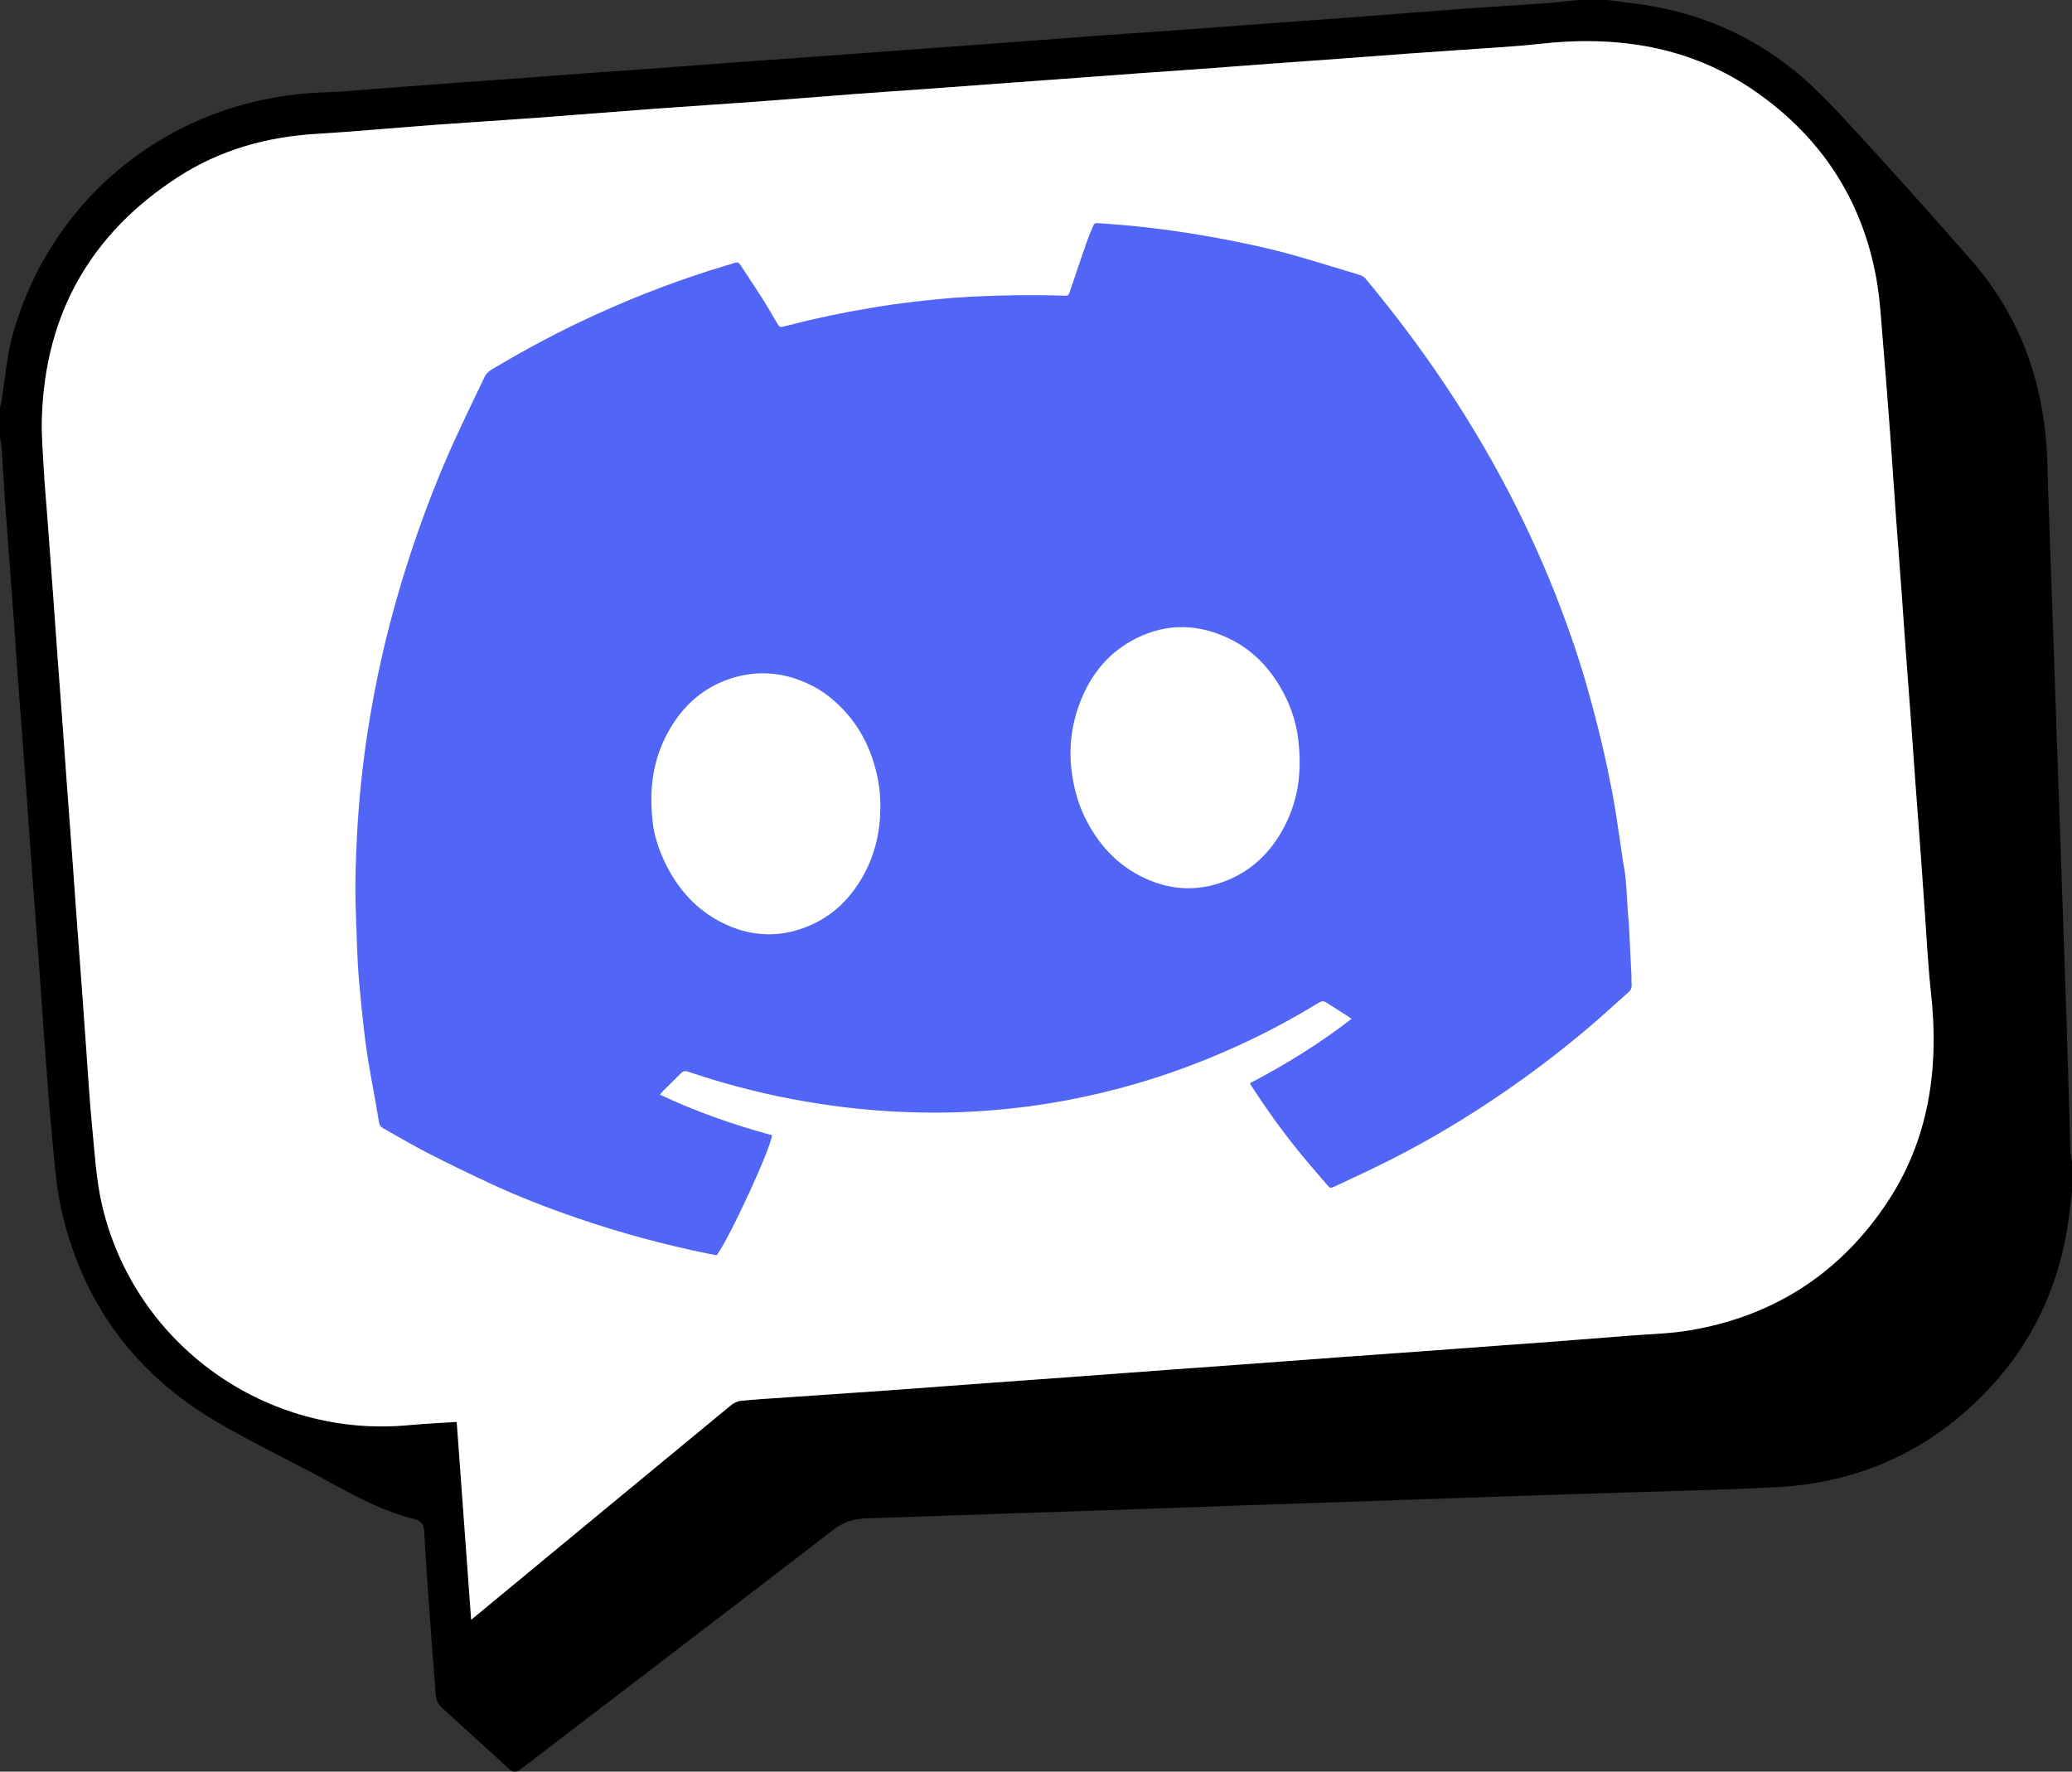
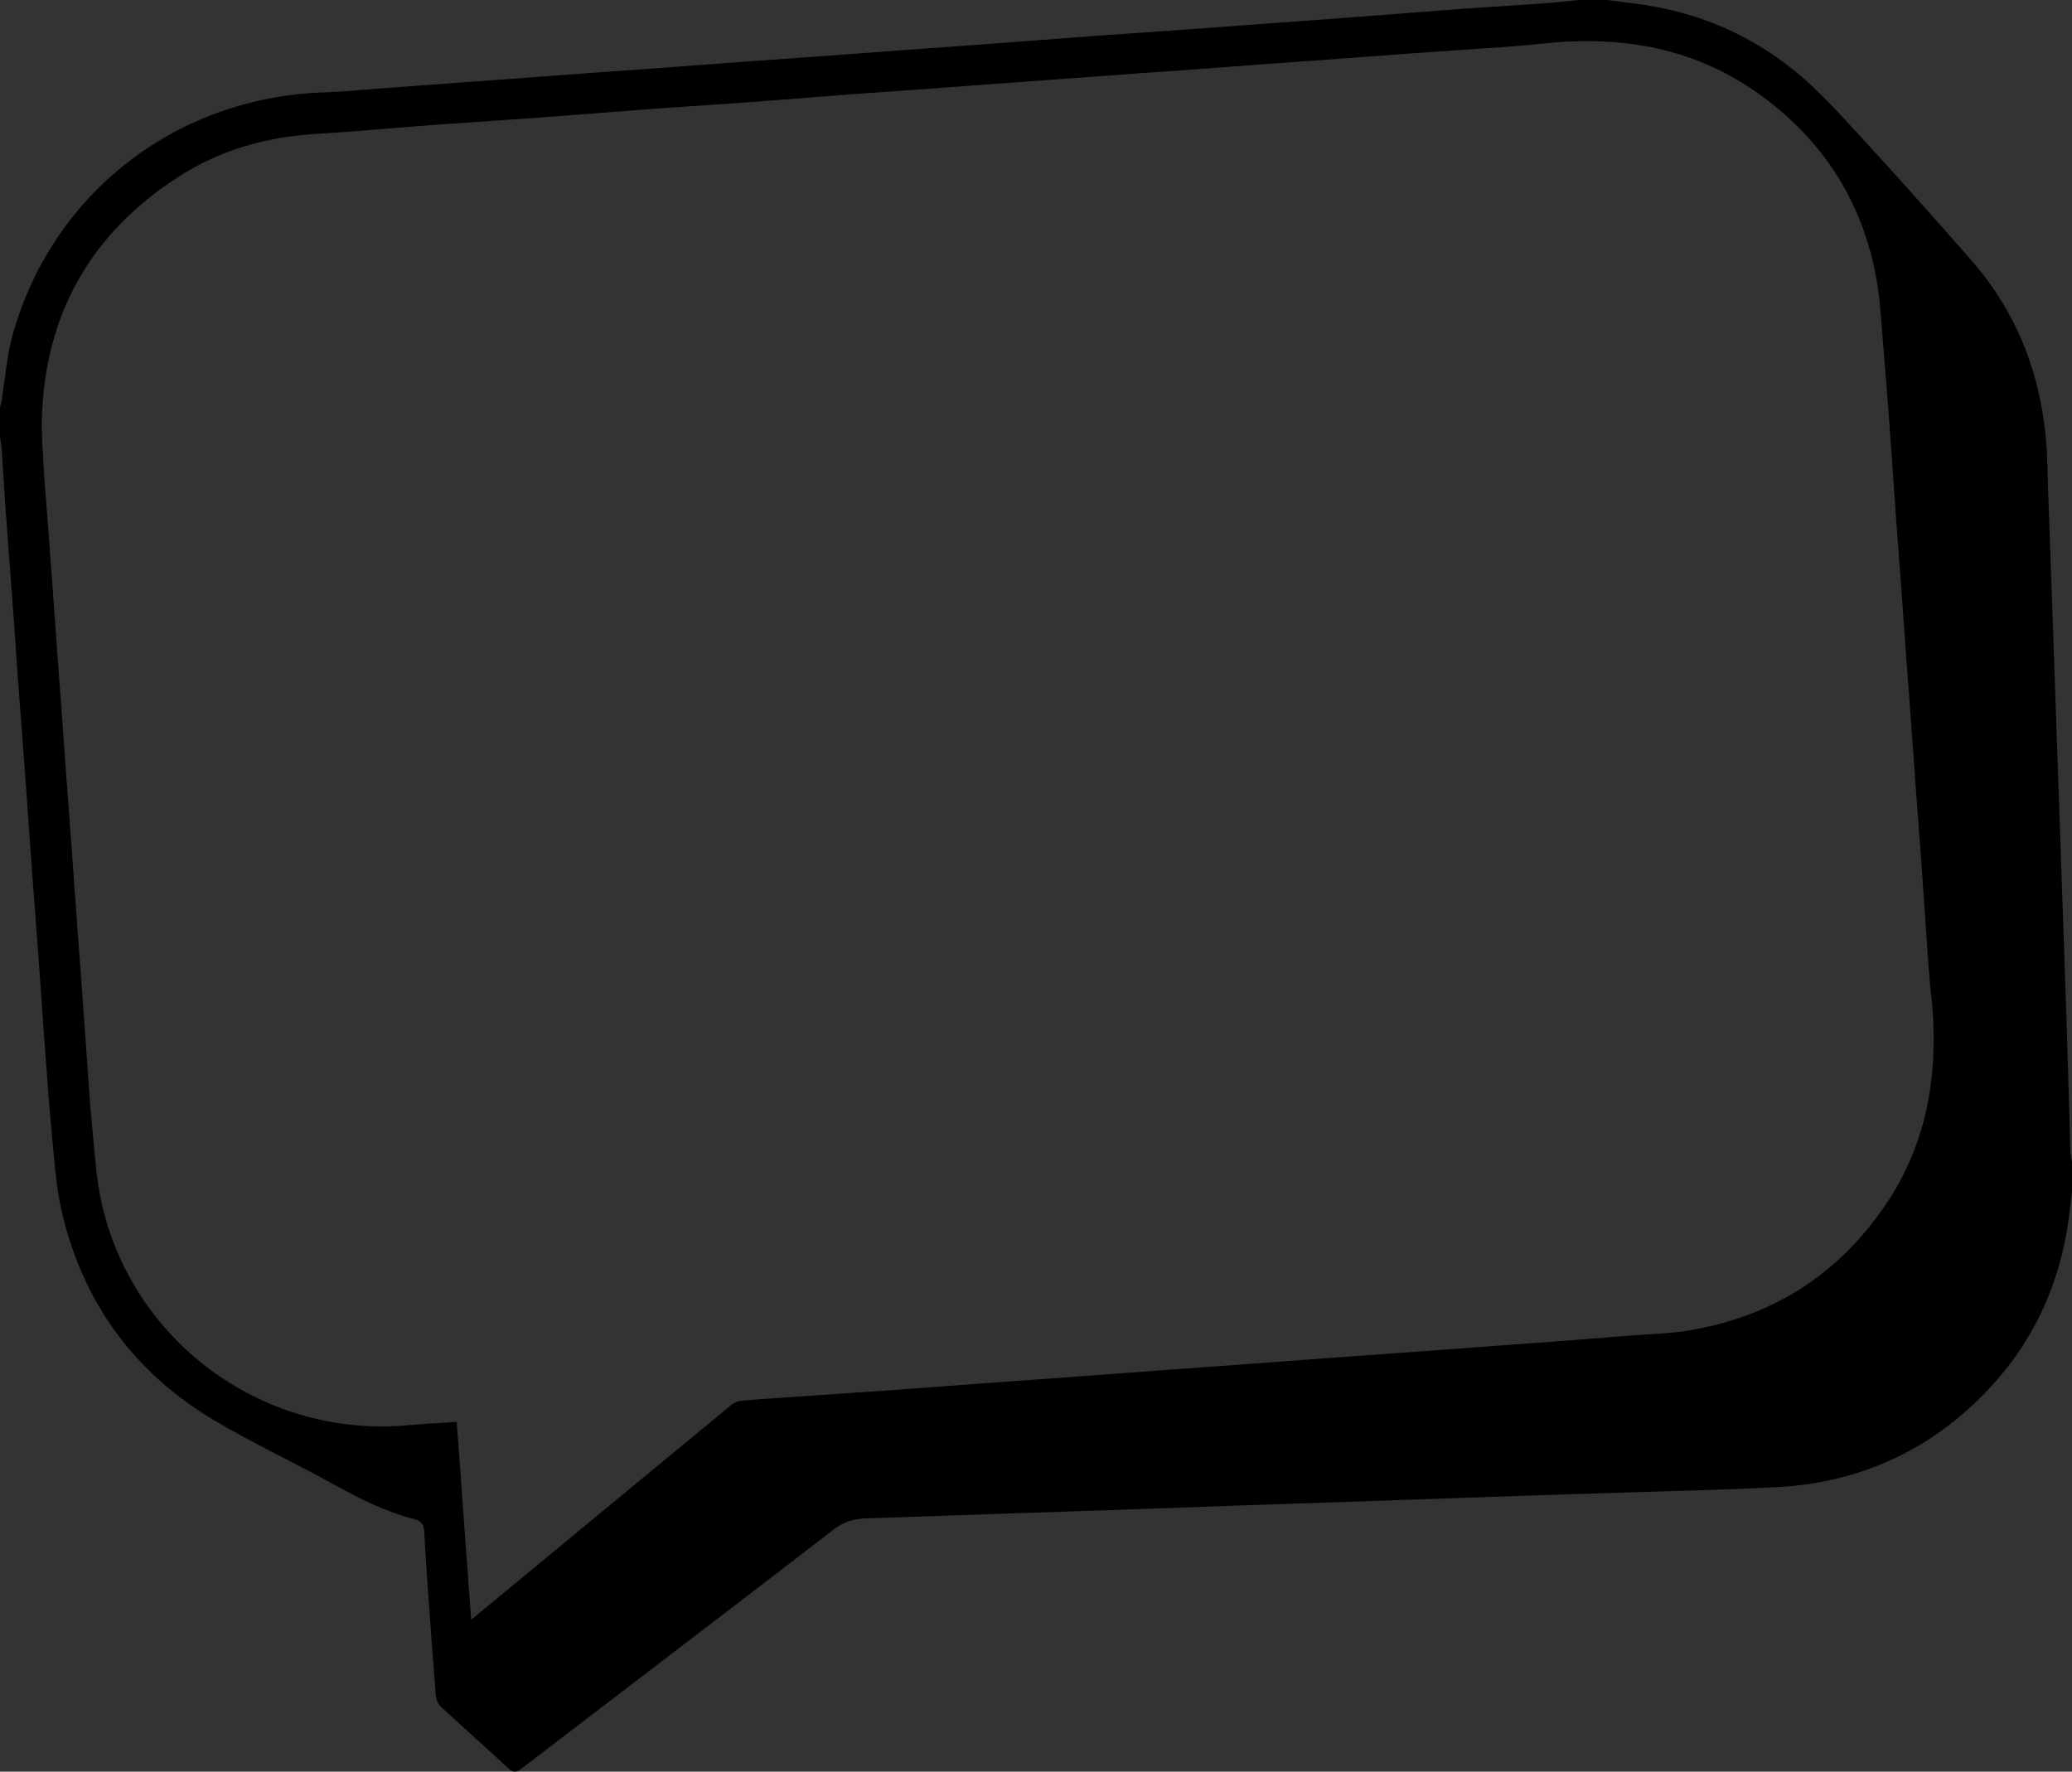
<svg xmlns="http://www.w3.org/2000/svg" version="1.1" data-id="Layer_1" x="0px" y="0px" width="944.336px" height="807.434px" viewBox="27.832 96.281 944.336 807.434" enable-background="new 27.832 96.281 944.336 807.434" xml:space="preserve">
  <rect x="27.832" y="96.281" width="944.336" height="807.434" fill="#333333" stroke="none" />
  <g id="Layer_1_1_">
    <g>
      <g>
        <path d="M972.168,639.277c-0.748,5.811-1.313,11.65-2.275,17.428c-5.648,33.879-21.797,61.906-47.77,84.195     c-19.887,17.063-43.021,27.549-68.867,31.58c-9.662,1.508-19.539,1.805-29.336,2.217c-17.674,0.746-35.359,1.16-53.041,1.719     c-16.572,0.525-33.146,1.041-49.721,1.592c-13.625,0.453-27.25,0.959-40.873,1.426c-29.338,1.004-58.676,1.992-88.014,3.002     c-12.889,0.445-25.771,0.947-38.658,1.391c-29.951,1.021-59.904,2.018-89.855,3.035c-13.625,0.463-27.246,1.01-40.872,1.396     c-5.612,0.16-10.392,1.471-15.129,5.121c-47.342,36.488-94.913,72.68-142.36,109.031c-2.318,1.775-3.739,1.773-5.89-0.217     c-10.187-9.438-20.574-18.656-30.743-28.111c-1.243-1.154-2.148-3.213-2.289-4.928c-1.305-15.893-2.432-31.795-3.559-47.699     c-0.633-8.938-1.281-17.871-1.688-26.816c-0.153-3.359-1.115-5.129-4.721-6.051c-12.884-3.295-24.661-9.207-36.278-15.629     c-18.005-9.953-36.716-18.678-54.407-29.141c-36.49-21.582-59.917-53.369-69.678-94.674c-2.657-11.242-3.432-22.971-4.557-34.525     c-1.472-15.127-2.466-30.303-3.604-45.463c-0.827-11.014-1.526-22.031-2.336-33.043c-1.168-15.896-2.405-31.787-3.574-47.684     c-0.8-10.889-1.505-21.787-2.306-32.676c-1.179-16.02-2.427-32.033-3.604-48.051c-0.8-10.892-1.497-21.787-2.296-32.678     c-1.175-16.019-2.437-32.03-3.591-48.051c-0.618-8.565-1.063-17.144-1.648-25.712c-0.132-1.938-0.524-3.857-0.797-5.785     c0-4.427,0-8.854,0-13.28c0.255-1.187,0.562-2.365,0.758-3.561c1.621-9.877,2.317-20.008,4.975-29.596     c17.74-64.001,73.986-108.572,142.373-110.663c7.839-0.24,15.661-1.075,23.49-1.653c12.229-0.901,24.456-1.826,36.685-2.726     c7.951-0.585,15.905-1.13,23.856-1.717c12.106-0.893,24.21-1.82,36.318-2.707c7.952-0.582,15.908-1.093,23.86-1.679     c15.532-1.144,31.063-2.336,46.599-3.474c11.251-0.825,22.507-1.576,33.758-2.397c15.902-1.16,31.802-2.362,47.703-3.53     c11.006-0.809,22.016-1.571,33.022-2.391c15.285-1.14,30.568-2.343,45.857-3.466c11.496-0.844,23-1.574,34.494-2.405     c16.023-1.159,32.045-2.372,48.068-3.548c10.883-0.799,21.77-1.544,32.65-2.369c18.219-1.381,36.43-2.856,54.648-4.197     c11.867-0.874,23.752-1.533,35.621-2.387c4.869-0.351,9.721-0.959,14.582-1.45c4.426,0,8.852,0,13.277,0     c3.855,0.506,7.707,1.056,11.57,1.514c27.686,3.277,52.646,13.486,74.133,31.081c10.287,8.422,19.377,18.414,28.406,28.247     c17.527,19.083,34.826,38.386,51.863,57.909c23.201,26.588,33.676,58.04,34.535,93.021c0.344,13.868,0.949,27.729,1.432,41.595     c0.99,28.589,1.973,57.178,2.963,85.768c0.482,13.986,0.979,27.973,1.461,41.961c1.006,29.205,2.039,58.406,2.994,87.611     c0.609,18.654,1.09,37.314,1.676,55.973c0.053,1.686,0.461,3.357,0.705,5.037C972.168,630.423,972.168,634.851,972.168,639.277z      M242.572,834.49c5.902-4.873,11.104-9.168,16.305-13.465c33.988-28.082,67.968-56.178,101.998-84.207     c1.252-1.031,2.946-1.951,4.514-2.104c7.201-0.701,14.43-1.123,21.648-1.623c15.175-1.049,30.353-2.047,45.523-3.131     c16.027-1.146,32.052-2.375,48.075-3.551c10.889-0.799,21.773-1.559,32.658-2.357c15.902-1.17,31.805-2.367,47.707-3.537     c11.008-0.809,22.021-1.574,33.027-2.385c15.779-1.16,31.559-2.354,47.34-3.512c11.131-0.816,22.264-1.592,33.395-2.404     c12.479-0.91,24.951-1.844,37.428-2.762c7.707-0.566,15.42-1.098,23.125-1.686c11.615-0.887,23.229-1.793,34.844-2.727     c9.164-0.736,18.43-0.9,27.471-2.404c37.545-6.248,67.406-25.006,89.02-56.422c20.439-29.711,25.1-62.904,21.193-97.988     c-1.313-11.813-1.848-23.715-2.711-35.576c-0.598-8.197-1.125-16.4-1.725-24.6c-0.885-12.105-1.816-24.211-2.705-36.316     c-0.592-8.074-1.127-16.152-1.719-24.229c-0.891-12.105-1.818-24.212-2.707-36.32c-0.596-8.073-1.125-16.152-1.717-24.228     c-0.893-12.107-1.834-24.211-2.707-36.32c-0.822-11.382-1.535-22.771-2.385-34.148c-1.129-15.161-2.256-30.323-3.547-45.471     c-0.801-9.389-1.291-18.864-2.98-28.105c-6.547-35.733-25.076-63.954-54.795-84.745c-29.896-20.917-63.369-25.839-98.861-21.874     c-11.939,1.333-23.961,1.883-35.947,2.762c-8.076,0.592-16.156,1.112-24.229,1.703c-12.232,0.893-24.459,1.83-36.689,2.729     c-7.951,0.585-15.908,1.122-23.857,1.708c-12.107,0.894-24.215,1.827-36.322,2.715c-7.951,0.583-15.908,1.096-23.861,1.673     c-12.477,0.906-24.949,1.844-37.426,2.761c-7.707,0.566-15.416,1.11-23.123,1.679c-12.354,0.91-24.705,1.848-37.059,2.744     c-11.138,0.809-22.278,1.534-33.412,2.373c-15.038,1.133-30.068,2.394-45.108,3.499c-15.048,1.106-30.108,2.031-45.156,3.142     c-18.347,1.354-36.681,2.872-55.027,4.22c-15.169,1.115-30.354,2.022-45.524,3.141c-18.224,1.345-36.422,3.077-54.66,4.167     c-22.58,1.35-43.747,7.312-62.729,19.555c-39.868,25.713-60.812,62.457-62.23,110.006c-0.226,7.586,0.41,15.207,0.836,22.801     c0.406,7.224,1.063,14.435,1.603,21.65c0.914,12.229,1.832,24.457,2.729,36.687c0.583,7.952,1.12,15.907,1.704,23.859     c0.897,12.229,1.826,24.457,2.723,36.687c0.583,7.951,1.119,15.908,1.703,23.859c0.897,12.229,1.826,24.457,2.723,36.688     c0.583,7.951,1.119,15.908,1.702,23.859c0.897,12.23,1.827,24.457,2.725,36.686c0.583,7.953,1.12,15.908,1.703,23.861     c0.897,12.23,1.585,24.48,2.792,36.68c1.18,11.926,1.823,24.051,4.56,35.646c14.988,63.516,74.949,106.105,139.78,99.955     c7.058-0.67,14.152-0.959,21.787-1.461C238.165,774.16,240.339,803.916,242.572,834.49z" />
-         <path fill="#FFFFFF" d="M242.572,834.49c-2.233-30.574-4.407-60.33-6.587-90.162c-7.635,0.502-14.729,0.791-21.787,1.461     c-64.832,6.15-124.792-36.439-139.78-99.955c-2.737-11.598-3.379-23.723-4.56-35.646c-1.207-12.197-1.895-24.449-2.792-36.68     c-0.583-7.953-1.12-15.908-1.703-23.861c-0.898-12.229-1.828-24.453-2.725-36.686c-0.583-7.951-1.119-15.908-1.702-23.859     c-0.897-12.229-1.826-24.457-2.723-36.688c-0.583-7.951-1.119-15.908-1.703-23.859c-0.897-12.229-1.826-24.458-2.723-36.687     c-0.583-7.952-1.12-15.907-1.704-23.859c-0.898-12.229-1.815-24.458-2.729-36.687c-0.539-7.216-1.197-14.427-1.603-21.65     c-0.426-7.594-1.062-15.215-0.836-22.801c1.418-47.55,22.363-84.293,62.23-110.006c18.983-12.243,40.15-18.205,62.73-19.555     c18.238-1.091,36.437-2.823,54.66-4.167c15.169-1.119,30.354-2.025,45.524-3.141c18.347-1.349,36.681-2.867,55.027-4.22     c15.047-1.111,30.108-2.036,45.156-3.142c15.04-1.105,30.07-2.365,45.106-3.499c11.136-0.838,22.276-1.564,33.413-2.373     c12.354-0.896,24.706-1.834,37.059-2.744c7.709-0.568,15.418-1.112,23.125-1.679c12.475-0.917,24.947-1.854,37.424-2.761     c7.953-0.577,15.91-1.09,23.863-1.673c12.107-0.888,24.213-1.821,36.32-2.715c7.951-0.586,15.906-1.123,23.859-1.708     c12.229-0.899,24.457-1.836,36.688-2.729c8.074-0.59,16.154-1.11,24.229-1.703c11.986-0.879,24.012-1.428,35.947-2.762     c35.492-3.965,68.967,0.957,98.861,21.874c29.719,20.792,48.246,49.012,54.793,84.745c1.693,9.241,2.186,18.717,2.984,28.105     c1.291,15.148,2.418,30.311,3.545,45.471c0.85,11.379,1.564,22.769,2.385,34.15c0.873,12.108,1.816,24.212,2.705,36.32     c0.596,8.074,1.125,16.153,1.717,24.228c0.891,12.108,1.82,24.214,2.709,36.319c0.594,8.074,1.125,16.154,1.721,24.23     c0.889,12.105,1.818,24.211,2.705,36.316c0.598,8.197,1.127,16.4,1.723,24.598c0.863,11.861,1.398,23.764,2.713,35.576     c3.904,35.084-0.756,68.277-21.195,97.988c-21.611,31.416-51.475,50.174-89.02,56.422c-9.039,1.504-18.305,1.668-27.471,2.404     c-11.611,0.934-23.229,1.84-34.844,2.727c-7.707,0.59-15.418,1.117-23.127,1.686c-12.475,0.918-24.947,1.852-37.424,2.762     c-11.131,0.814-22.266,1.588-33.396,2.404c-15.779,1.158-31.561,2.352-47.34,3.512c-11.01,0.811-22.02,1.576-33.025,2.385     c-15.902,1.17-31.807,2.367-47.707,3.537c-10.885,0.803-21.773,1.561-32.658,2.357c-16.024,1.176-32.048,2.404-48.077,3.551     c-15.172,1.084-30.35,2.082-45.522,3.131c-7.221,0.5-14.447,0.922-21.648,1.623c-1.566,0.152-3.262,1.072-4.514,2.105     c-34.03,28.029-68.01,56.125-101.998,84.207C253.676,825.322,248.474,829.617,242.572,834.49z" />
      </g>
    </g>
  </g>
  <g id="Layer_2" display="none">
-     <path display="inline" d="M605.813,625.755c-6.885-17.992-13.324-36.16-20.41-54.076c-1.441-3.645-2.645-5.316-5.439-6.174   c-2.133-0.654-4.795-0.326-4.795-0.326c-14.117,5.113-28.564,8.164-43.658,6.24c-14.992-1.91-25.596-9.721-31.018-24.066   c-2.697-7.141-3.734-14.604-4-22.184c-1.563-44.754-3.115-89.506-4.666-134.259c-0.119-3.415,0.396-3.968,3.828-4.087   c27.041-0.94,54.086-1.879,81.127-2.819c3.053-0.105,3.41-0.471,3.309-3.479c-0.854-24.567-1.707-49.134-2.563-73.7   c-0.107-3.098-0.51-3.459-3.65-3.35c-26.916,0.935-53.832,1.871-80.748,2.804c-3.416,0.119-3.873-0.307-3.99-3.688   c-1.311-37.706-2.621-75.413-3.932-113.119c-0.092-2.613-0.625-3.135-3.18-3.046c-21.774,0.751-43.547,1.508-65.321,2.27   c-2.729,0.096-3.861,1.177-4.122,3.942c-1.289,13.664-3.505,27.161-7.396,40.344c-6.462,21.891-16.873,41.548-32.86,58.056   c-13.219,13.65-28.83,23.764-46.167,31.32c-1.752,0.764-2.492,1.708-2.416,3.712c0.8,21.136,1.509,42.274,2.246,63.413   c0.096,2.748,0.589,3.213,3.291,3.118c15.87-0.549,31.74-1.102,47.608-1.651c0.571-0.021,1.146-0.072,1.714-0.035   c1.313,0.089,2.125,0.785,2.285,2.112c0.093,0.754,0.094,1.52,0.12,2.281c1.643,47.229,3.28,94.457,4.926,141.686   c0.65,18.686,4.845,36.555,12.715,53.502c13.326,28.697,34.42,49.258,64.185,60.557c16.51,6.266,33.717,8.676,51.276,8.869   c21.311,0.234,41.93-3.395,61.652-11.609c10.607-4.418,20.555-9.934,28.986-17.898   C606.211,629.031,606.594,627.804,605.813,625.755z" />
-   </g>
+     </g>
  <g id="Layer_3" display="none">
    <g display="inline">
      <g>
        <path d="M403.44,187.148c37.136-2.945,74.271-5.89,111.408-8.835c2.063,0.009,4.123,0.071,6.186,0.021     c21.352-0.53,42.715-1.854,64.045-1.407c22.035,0.463,43.156,6.07,62.471,17.039c37.51,21.303,58.041,54.652,65.461,96.187     c4.162,23.304,6.764,46.955,8.795,70.556c3.861,44.802,7.148,89.664,9.955,134.544c1.014,16.184,0.916,32.568-0.344,48.732     c-2.869,36.811-17.814,68.018-46.373,92.023c-21.098,17.732-46.086,26.926-72.936,30.973     c-20.439,3.078-41.016,5.541-61.615,7.152c-49.914,3.904-99.873,7.246-149.825,10.621c-19.75,1.334-39.357,0.277-58.745-4.322     c-22.988-5.455-42.935-16.361-59.859-32.688c-24.085-23.229-35.635-52.678-40.62-84.988c-2.939-19.057-4.768-38.281-7.096-57.43     c-3.076-38.787-6.152-77.574-9.228-116.361c0.026-1.778,0.134-3.558,0.066-5.331c-0.583-15.141-1.438-30.271-1.742-45.419     c-0.378-18.858,1.788-37.525,8.125-55.319c16.251-45.634,49.165-72.923,95.482-84.854c21.02-5.415,42.593-7.245,64.111-9.367     C395.266,188.275,399.348,187.664,403.44,187.148z M275.427,443.517c-0.251,0.021-0.501,0.043-0.752,0.066     c3.11,33.234,6.079,66.48,9.394,99.693c1.483,14.85,4.304,29.479,10.125,43.355c12.754,30.408,35.983,47.113,68.15,52.248     c17.73,2.828,35.545,1.795,53.236,0.518c52.413-3.787,104.797-7.996,157.145-12.559c14.787-1.287,29.557-3.703,44.094-6.75     c16.109-3.377,30.836-10.242,43.07-21.693c20.998-19.646,27.727-44.936,27.514-72.418c-0.16-20.938-1.195-41.922-2.959-62.791     c-4.461-52.766-9.305-105.501-14.541-158.195c-1.58-15.893-6.854-31.022-15.627-44.523     c-15.289-23.523-37.816-35.755-65.207-37.802c-18.48-1.381-37.221-0.938-55.742,0.256c-41.982,2.704-83.941,5.989-125.839,9.809     c-22.625,2.063-45.361,4.445-67.596,8.926c-39.801,8.021-64.16,35.384-69.874,75.559c-2.623,18.446-1.163,36.921-0.095,55.334     C271.295,396.233,273.551,419.863,275.427,443.517z" />
-         <path d="M487.563,558.24c-71.22,5.105-131.948-47.717-137.137-119.293c-5.005-69.063,48.483-130.609,117.93-135.699     c70.772-5.187,132.241,47.971,137.354,118.787C610.75,491.814,557.485,553.218,487.563,558.24z M484.649,512.908     c43.998-2.398,79.52-43.51,75.572-89.277c-3.707-42.961-42.727-78.811-89.196-74.953c-44.246,3.675-79.1,43.975-75.116,89.447     C399.801,482.548,440.03,517.435,484.649,512.908z" />
-         <path d="M601.557,318.104c-17.719,0.677-31.02-11.799-31.723-29.749c-0.604-15.508,12.703-29.727,28.383-30.322     c16.887-0.642,30.945,12.34,31.688,29.258C630.596,303.133,617.383,317.498,601.557,318.104z" />
      </g>
    </g>
  </g>
  <g id="Layer_4">
-     <path fill="#5165F6" d="M597.528,589.941c16.32-8.492,31.678-18.033,46.254-29.295c-0.715-0.529-1.195-0.936-1.721-1.27   c-3.17-2.02-6.375-3.975-9.498-6.059c-1.307-0.871-2.311-0.9-3.697-0.051c-12.211,7.479-24.836,14.186-37.887,20.088   c-14.764,6.682-29.91,12.328-45.467,16.869c-9.709,2.834-19.541,5.176-29.465,7.123c-13.061,2.563-26.25,4.242-39.516,5.203   c-13.403,0.967-26.822,1.049-40.253,0.365c-16.188-0.822-32.223-2.787-48.131-5.848c-15.848-3.049-31.403-7.188-46.683-12.357   c-1.483-0.502-2.396-0.227-3.417,0.82c-2.622,2.686-5.328,5.293-7.987,7.941c-0.446,0.445-0.822,0.965-1.449,1.707   c16.597,7.83,33.642,13.771,51.07,18.486c-0.422,5.828-19.45,47.063-25.206,54.711c-1.229-0.229-2.565-0.465-3.895-0.736   c-20.276-4.119-40.206-9.527-59.772-16.254c-13.398-4.604-26.612-9.703-39.457-15.688c-9.558-4.453-19.057-9.049-28.442-13.854   c-6.874-3.521-13.512-7.504-20.273-11.25c-1.154-0.639-1.83-1.432-2.061-2.807c-1.18-7.045-2.405-14.084-3.715-21.105   c-2.653-14.221-4.053-28.605-5.353-42.982c-0.94-10.404-1.082-20.887-1.483-31.336c-0.463-12.057-0.097-24.105,0.554-36.146   c0.808-14.938,2.332-29.807,4.539-44.604c1.918-12.869,4.35-25.641,7.288-38.314c3.722-16.057,8.247-31.886,13.484-47.517   c5.352-15.975,11.389-31.685,18.301-47.04c4.625-10.273,9.64-20.371,14.446-30.563c0.709-1.504,1.749-2.565,3.17-3.416   c15.574-9.323,31.573-17.84,48.103-25.344c19.1-8.67,38.665-16.107,58.768-22.111c1.385-0.414,2.785-0.78,4.146-1.258   c1.064-0.376,1.748-0.111,2.363,0.832c3.35,5.146,6.806,10.224,10.097,15.406c2.36,3.719,4.526,7.561,6.771,11.354   c1.045,1.769,1.219,1.877,3.304,1.37c4.487-1.091,8.952-2.291,13.458-3.302c5.42-1.216,10.854-2.384,16.315-3.389   c6.602-1.214,13.217-2.36,19.859-3.304c6.579-0.935,13.19-1.661,19.805-2.328c5.242-0.529,10.499-0.941,15.759-1.206   c6.485-0.326,12.977-0.52,19.467-0.629c5.627-0.094,11.262-0.007,16.893,0.032c1.949,0.013,3.896,0.161,5.844,0.177   c2.008,0.017,2.074-0.108,2.723-2.028c2.541-7.527,5.084-15.056,7.684-22.563c0.779-2.25,1.713-4.449,2.637-6.647   c0.771-1.833,0.941-1.954,2.924-1.811c4.826,0.348,9.656,0.687,14.473,1.149c13.166,1.263,26.242,3.155,39.25,5.547   c12.082,2.223,24.094,4.799,35.916,8.143c9.797,2.772,19.506,5.856,29.266,8.766c1.25,0.374,2.129,1.119,2.936,2.091   c10.791,13.022,21.078,26.429,30.719,40.332c12.818,18.487,24.467,37.681,34.791,57.673c8.461,16.382,16.012,33.17,22.598,50.397   c4.389,11.474,8.41,23.074,11.822,34.872c2.582,8.939,4.957,17.953,7.131,27.004c1.971,8.203,3.67,16.479,5.25,24.77   c1.23,6.447,2.105,12.961,3.105,19.451c0.506,3.281,0.938,6.572,1.432,9.855c0.439,2.918,1.076,5.816,1.334,8.752   c0.467,5.311,0.705,10.641,1.063,15.963c0.115,1.729,0.357,3.451,0.445,5.182c0.396,7.564,0.768,15.131,1.125,22.697   c0.072,1.439-0.029,2.893,0.1,4.326c0.127,1.426-0.309,2.48-1.385,3.436c-4.541,4.021-8.99,8.148-13.563,12.141   c-13.238,11.559-27.104,22.313-41.545,32.324c-17.721,12.287-36.164,23.361-55.459,32.992c-7.301,3.648-14.73,7.041-22.104,10.547   c-0.457,0.217-0.918,0.428-1.383,0.623c-1.922,0.813-1.986,0.861-3.311-0.686c-4.604-5.377-9.266-10.717-13.711-16.225   c-7.447-9.221-14.289-18.893-20.775-28.816C598.016,590.978,597.856,590.582,597.528,589.941z M325.248,470.435   c0.5,5.887,2.809,13.449,6.464,20.584c6.116,11.938,14.947,21.197,27.294,26.766c11.593,5.229,23.486,5.729,35.409,1.313   c11.712-4.34,20.37-12.367,26.52-23.15c6.576-11.533,8.805-24.027,7.946-37.146c-0.343-5.271-1.425-10.436-3.001-15.479   c-3.467-11.092-9.558-20.504-18.368-28.084c-4.859-4.182-10.388-7.27-16.457-9.402c-10.345-3.638-20.718-3.567-31.013-0.037   c-11.463,3.932-20.113,11.479-26.347,21.752C326.083,440.097,323.418,453.759,325.248,470.435z M619.606,434.277   c-0.67-7.877-3.414-16.482-8.047-24.479c-5.955-10.287-14.105-18.323-25.016-23.188c-14.762-6.583-29.412-6.013-43.49,2.002   c-10.902,6.207-18.219,15.672-22.775,27.238c-4.641,11.771-5.688,23.916-3.342,36.383c1.064,5.645,2.693,11.086,5.189,16.25   c6.004,12.432,14.832,22.182,27.49,28.051c11.816,5.48,23.959,6.104,36.209,1.49c12.186-4.59,20.996-13.055,27.055-24.42   C619.221,461.708,621.284,448.972,619.606,434.277z" />
-   </g>
+     </g>
</svg>